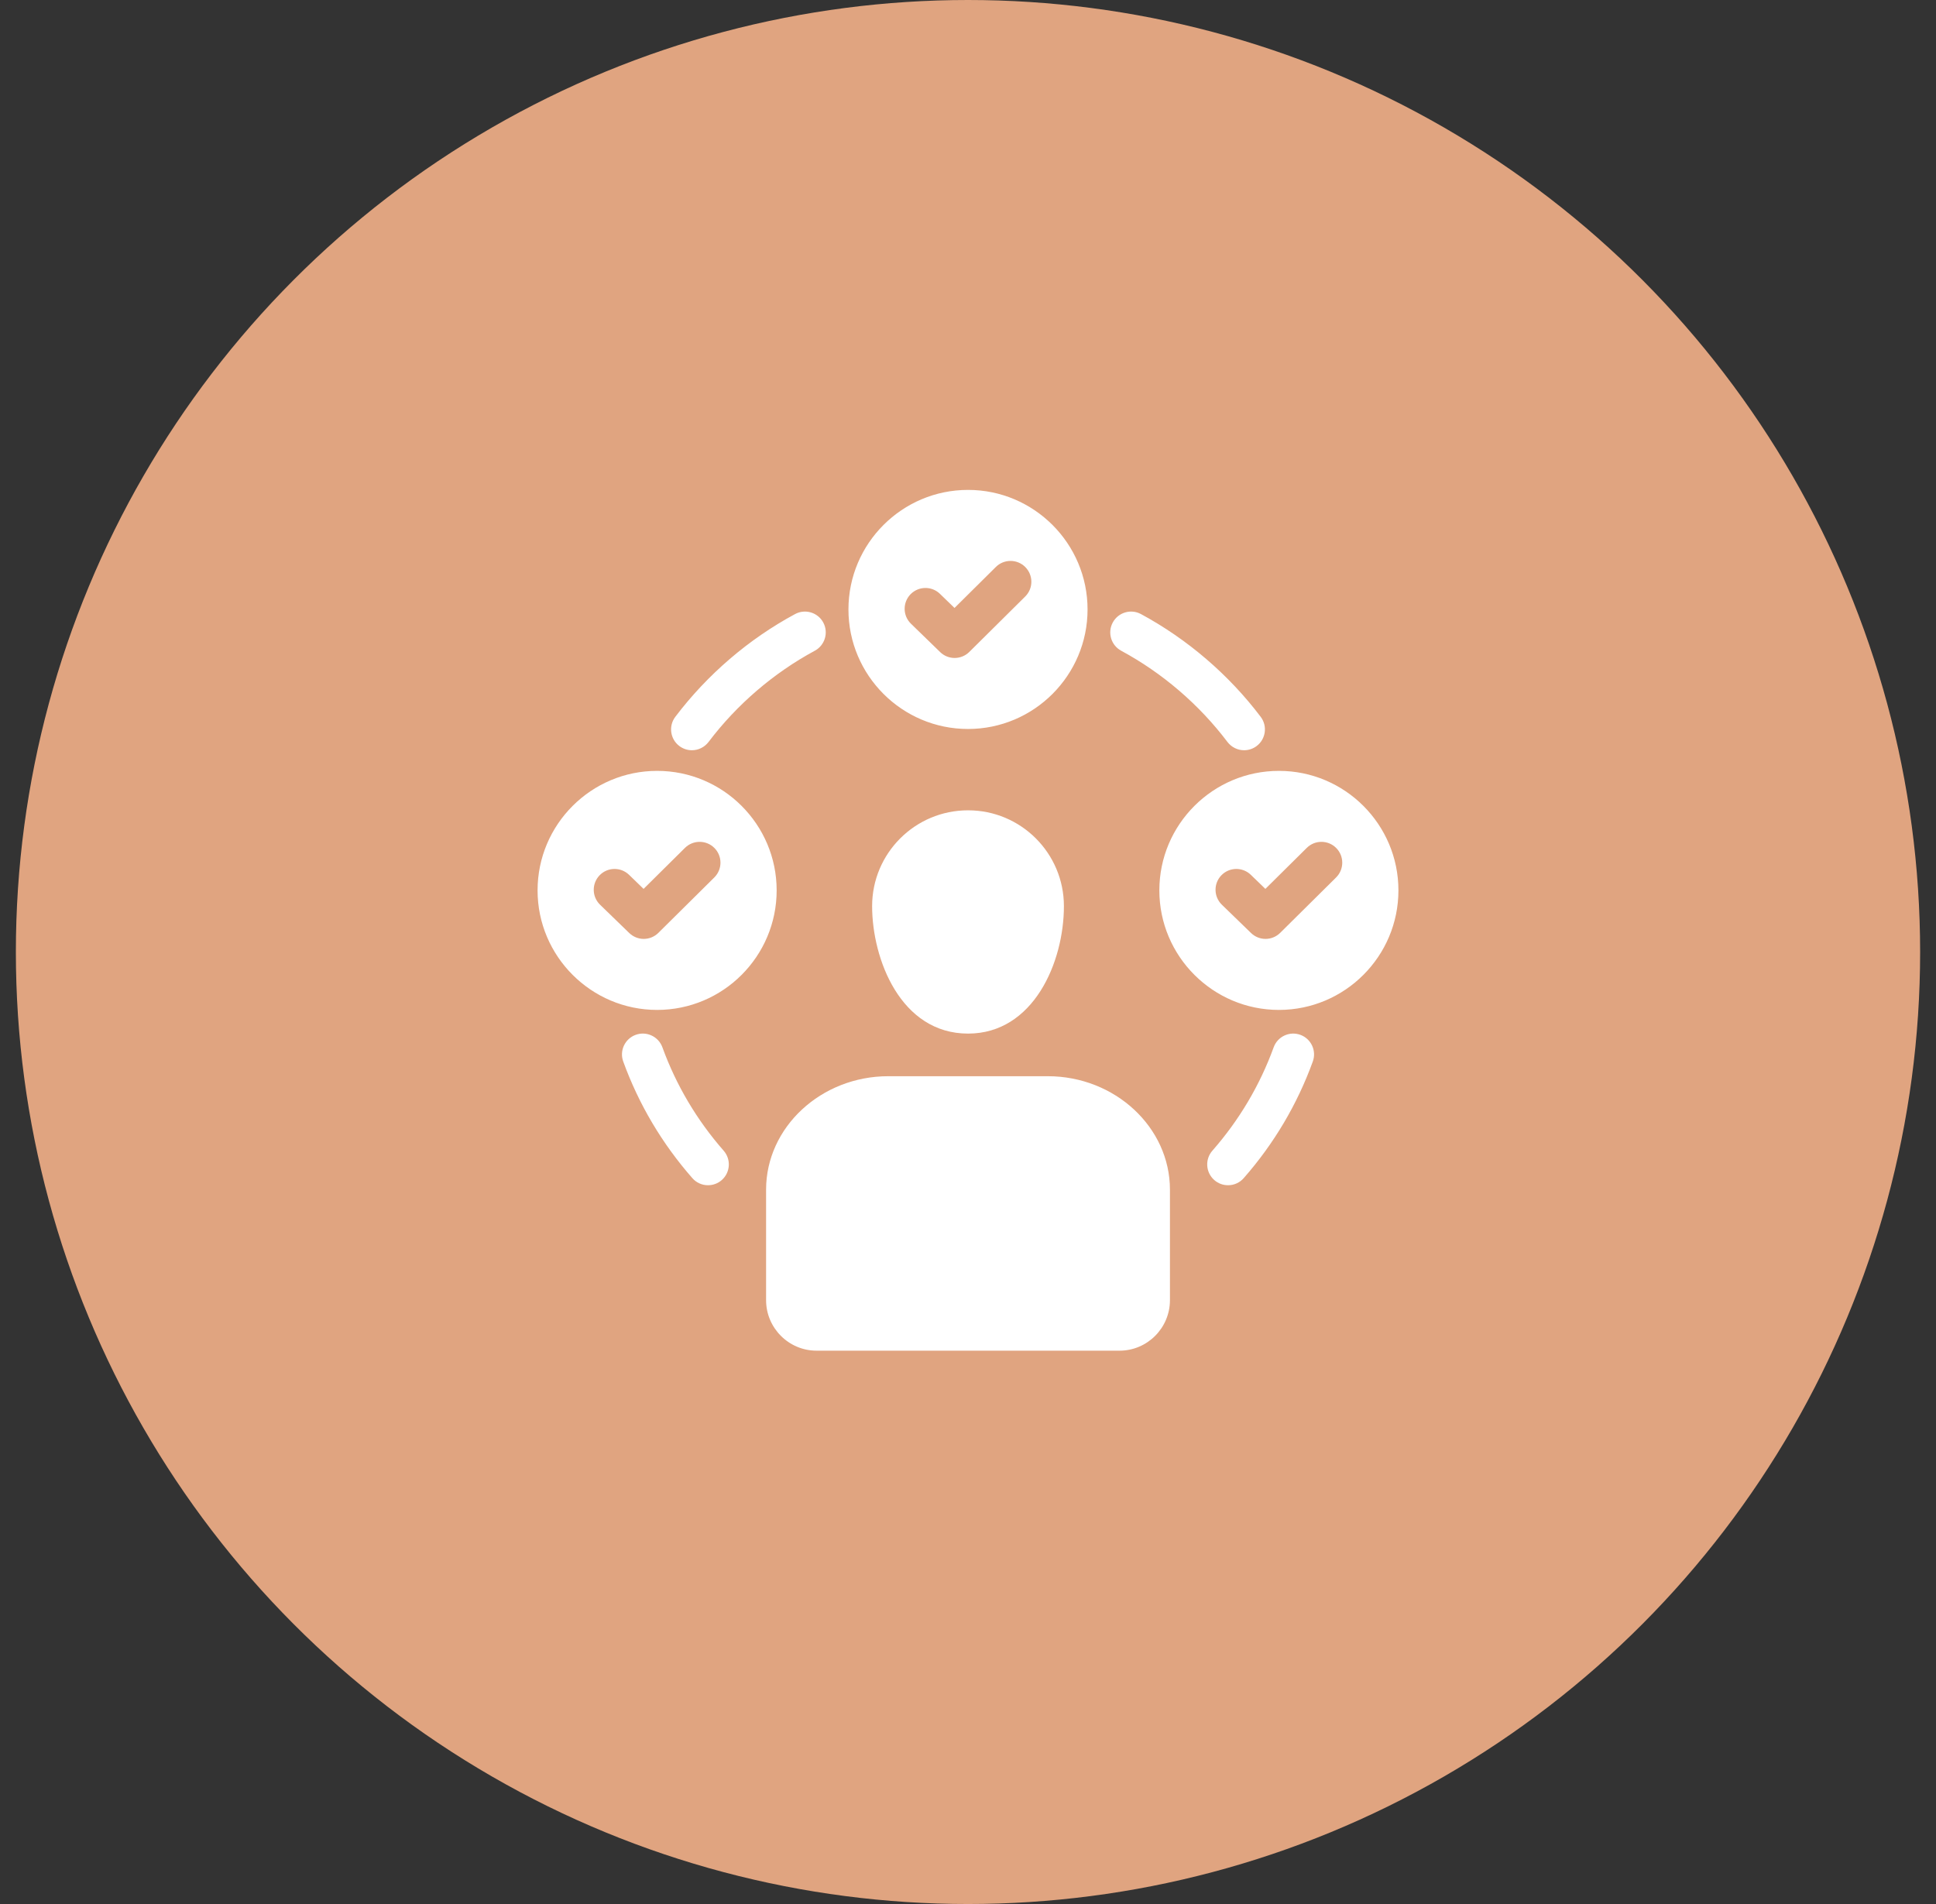
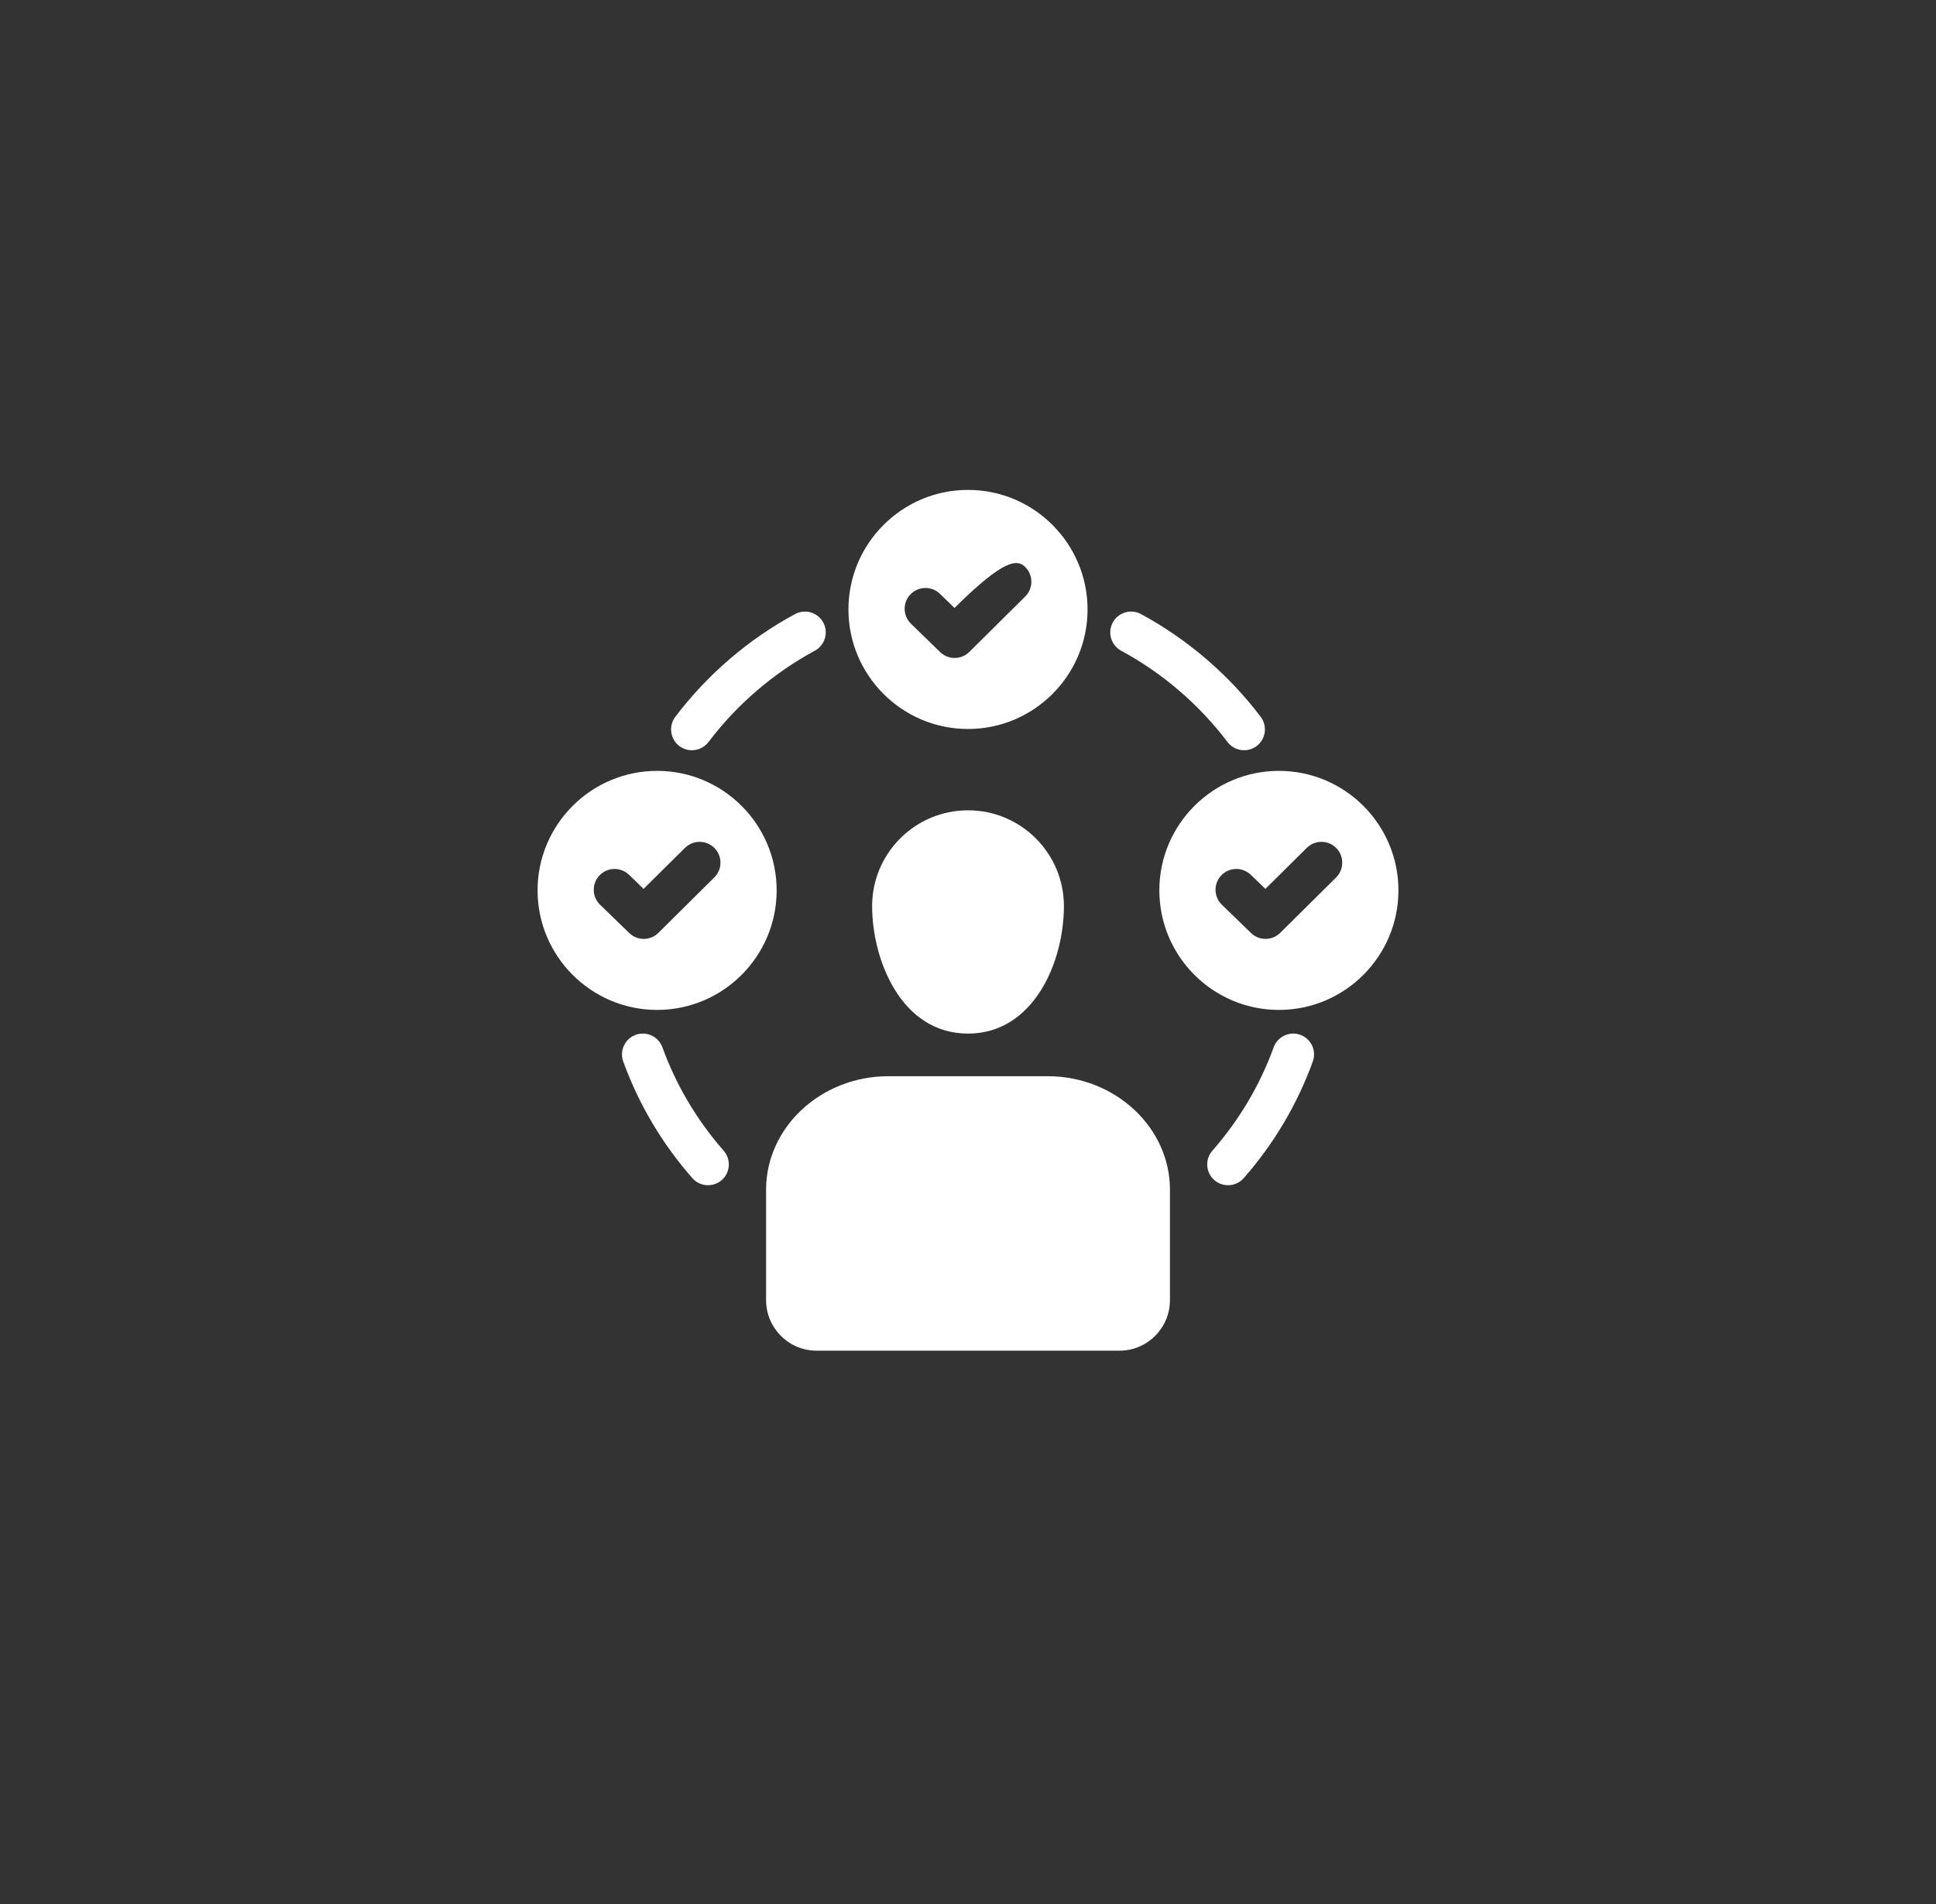
<svg xmlns="http://www.w3.org/2000/svg" width="61" height="60" viewBox="0 0 61 60" fill="none">
  <rect x="0" y="0" width="61" height="60" fill="#333333" stroke="none" />
-   <circle cx="30.5" cy="30" r="30" fill="#E0A480" />
  <g>
-     <path d="M22.308 37.349C22.215 37.35 22.122 37.33 22.037 37.291C21.952 37.253 21.876 37.196 21.815 37.126C20.861 36.039 20.128 34.803 19.637 33.451C19.513 33.111 19.689 32.734 20.03 32.61C20.37 32.486 20.747 32.662 20.871 33.003C21.306 34.2 21.956 35.296 22.801 36.261C23.04 36.533 23.013 36.948 22.741 37.187C22.621 37.292 22.468 37.35 22.308 37.349L22.308 37.349ZM38.693 37.349C38.534 37.35 38.38 37.292 38.261 37.187C37.988 36.948 37.961 36.533 38.2 36.261C39.046 35.296 39.696 34.2 40.131 33.003C40.255 32.662 40.631 32.487 40.972 32.61C41.312 32.734 41.488 33.111 41.364 33.451C40.873 34.803 40.141 36.039 39.187 37.126C39.126 37.196 39.05 37.253 38.965 37.291C38.879 37.33 38.787 37.35 38.693 37.349H38.693ZM39.2 23.642C39.098 23.642 38.998 23.619 38.907 23.573C38.816 23.528 38.737 23.462 38.675 23.381C37.784 22.202 36.626 21.208 35.326 20.506C35.008 20.334 34.889 19.936 35.061 19.617C35.233 19.298 35.631 19.179 35.95 19.351C37.414 20.142 38.719 21.262 39.723 22.59C39.941 22.879 39.884 23.291 39.595 23.509C39.481 23.595 39.342 23.642 39.2 23.642ZM21.801 23.642C21.658 23.642 21.519 23.595 21.405 23.509C21.116 23.291 21.059 22.879 21.277 22.59C22.284 21.259 23.588 20.139 25.051 19.351C25.37 19.179 25.768 19.298 25.94 19.617C26.111 19.936 25.992 20.334 25.673 20.506C24.376 21.206 23.218 22.2 22.325 23.381C22.263 23.462 22.184 23.528 22.093 23.573C22.002 23.619 21.902 23.642 21.801 23.642V23.642ZM30.502 25.535C28.832 25.535 27.479 26.888 27.479 28.555C27.479 30.223 28.378 32.571 30.502 32.571C32.562 32.571 33.522 30.325 33.522 28.555C33.522 26.888 32.171 25.535 30.502 25.535ZM36.863 40.972V37.489C36.863 35.523 35.13 33.914 33.014 33.914H27.988C25.87 33.914 24.138 35.523 24.138 37.489V40.972C24.138 41.847 24.852 42.563 25.727 42.563H35.275C36.15 42.563 36.863 41.847 36.863 40.972ZM20.705 24.292C18.628 24.292 16.938 25.981 16.938 28.058C16.938 30.134 18.628 31.825 20.705 31.825C22.783 31.825 24.471 30.135 24.471 28.058C24.471 25.98 22.782 24.292 20.705 24.292ZM22.506 27.651L20.745 29.396C20.623 29.518 20.456 29.587 20.283 29.587C20.113 29.587 19.949 29.52 19.826 29.401L18.907 28.51C18.647 28.258 18.641 27.842 18.893 27.582C19.145 27.322 19.561 27.316 19.821 27.568L20.278 28.011L21.582 26.719C21.84 26.464 22.255 26.465 22.511 26.723C22.766 26.98 22.764 27.396 22.506 27.651V27.651ZM30.501 15.438C28.423 15.438 26.733 17.128 26.733 19.205C26.733 21.282 28.423 22.972 30.501 22.972C32.578 22.972 34.267 21.282 34.267 19.205C34.267 17.128 32.577 15.438 30.501 15.438ZM32.302 18.798L30.541 20.544C30.418 20.666 30.252 20.734 30.079 20.734C29.908 20.734 29.744 20.668 29.622 20.548L28.703 19.655C28.443 19.403 28.437 18.988 28.689 18.727C28.942 18.468 29.357 18.461 29.617 18.714L30.075 19.158L31.378 17.866C31.636 17.611 32.051 17.613 32.306 17.87C32.561 18.128 32.56 18.543 32.302 18.798H32.302ZM40.297 24.292C38.219 24.292 36.529 25.981 36.529 28.058C36.529 30.134 38.219 31.825 40.297 31.825C42.374 31.825 44.062 30.135 44.062 28.058C44.062 25.98 42.373 24.292 40.297 24.292ZM42.098 27.651L40.337 29.396C40.214 29.518 40.048 29.587 39.875 29.587C39.704 29.587 39.54 29.52 39.418 29.401L38.499 28.51C38.239 28.258 38.232 27.842 38.484 27.582C38.737 27.322 39.152 27.316 39.412 27.568L39.87 28.011L41.174 26.719C41.431 26.464 41.847 26.465 42.102 26.723C42.357 26.98 42.355 27.396 42.098 27.651V27.651Z" fill="white" />
+     <path d="M22.308 37.349C22.215 37.35 22.122 37.33 22.037 37.291C21.952 37.253 21.876 37.196 21.815 37.126C20.861 36.039 20.128 34.803 19.637 33.451C19.513 33.111 19.689 32.734 20.03 32.61C20.37 32.486 20.747 32.662 20.871 33.003C21.306 34.2 21.956 35.296 22.801 36.261C23.04 36.533 23.013 36.948 22.741 37.187C22.621 37.292 22.468 37.35 22.308 37.349L22.308 37.349ZM38.693 37.349C38.534 37.35 38.38 37.292 38.261 37.187C37.988 36.948 37.961 36.533 38.2 36.261C39.046 35.296 39.696 34.2 40.131 33.003C40.255 32.662 40.631 32.487 40.972 32.61C41.312 32.734 41.488 33.111 41.364 33.451C40.873 34.803 40.141 36.039 39.187 37.126C39.126 37.196 39.05 37.253 38.965 37.291C38.879 37.33 38.787 37.35 38.693 37.349H38.693ZM39.2 23.642C39.098 23.642 38.998 23.619 38.907 23.573C38.816 23.528 38.737 23.462 38.675 23.381C37.784 22.202 36.626 21.208 35.326 20.506C35.008 20.334 34.889 19.936 35.061 19.617C35.233 19.298 35.631 19.179 35.95 19.351C37.414 20.142 38.719 21.262 39.723 22.59C39.941 22.879 39.884 23.291 39.595 23.509C39.481 23.595 39.342 23.642 39.2 23.642ZM21.801 23.642C21.658 23.642 21.519 23.595 21.405 23.509C21.116 23.291 21.059 22.879 21.277 22.59C22.284 21.259 23.588 20.139 25.051 19.351C25.37 19.179 25.768 19.298 25.94 19.617C26.111 19.936 25.992 20.334 25.673 20.506C24.376 21.206 23.218 22.2 22.325 23.381C22.263 23.462 22.184 23.528 22.093 23.573C22.002 23.619 21.902 23.642 21.801 23.642V23.642ZM30.502 25.535C28.832 25.535 27.479 26.888 27.479 28.555C27.479 30.223 28.378 32.571 30.502 32.571C32.562 32.571 33.522 30.325 33.522 28.555C33.522 26.888 32.171 25.535 30.502 25.535ZM36.863 40.972V37.489C36.863 35.523 35.13 33.914 33.014 33.914H27.988C25.87 33.914 24.138 35.523 24.138 37.489V40.972C24.138 41.847 24.852 42.563 25.727 42.563H35.275C36.15 42.563 36.863 41.847 36.863 40.972ZM20.705 24.292C18.628 24.292 16.938 25.981 16.938 28.058C16.938 30.134 18.628 31.825 20.705 31.825C22.783 31.825 24.471 30.135 24.471 28.058C24.471 25.98 22.782 24.292 20.705 24.292ZM22.506 27.651L20.745 29.396C20.623 29.518 20.456 29.587 20.283 29.587C20.113 29.587 19.949 29.52 19.826 29.401L18.907 28.51C18.647 28.258 18.641 27.842 18.893 27.582C19.145 27.322 19.561 27.316 19.821 27.568L20.278 28.011L21.582 26.719C21.84 26.464 22.255 26.465 22.511 26.723C22.766 26.98 22.764 27.396 22.506 27.651V27.651ZM30.501 15.438C28.423 15.438 26.733 17.128 26.733 19.205C26.733 21.282 28.423 22.972 30.501 22.972C32.578 22.972 34.267 21.282 34.267 19.205C34.267 17.128 32.577 15.438 30.501 15.438ZM32.302 18.798L30.541 20.544C30.418 20.666 30.252 20.734 30.079 20.734C29.908 20.734 29.744 20.668 29.622 20.548L28.703 19.655C28.443 19.403 28.437 18.988 28.689 18.727C28.942 18.468 29.357 18.461 29.617 18.714L30.075 19.158C31.636 17.611 32.051 17.613 32.306 17.87C32.561 18.128 32.56 18.543 32.302 18.798H32.302ZM40.297 24.292C38.219 24.292 36.529 25.981 36.529 28.058C36.529 30.134 38.219 31.825 40.297 31.825C42.374 31.825 44.062 30.135 44.062 28.058C44.062 25.98 42.373 24.292 40.297 24.292ZM42.098 27.651L40.337 29.396C40.214 29.518 40.048 29.587 39.875 29.587C39.704 29.587 39.54 29.52 39.418 29.401L38.499 28.51C38.239 28.258 38.232 27.842 38.484 27.582C38.737 27.322 39.152 27.316 39.412 27.568L39.87 28.011L41.174 26.719C41.431 26.464 41.847 26.465 42.102 26.723C42.357 26.98 42.355 27.396 42.098 27.651V27.651Z" fill="white" />
  </g>
  <defs />
</svg>